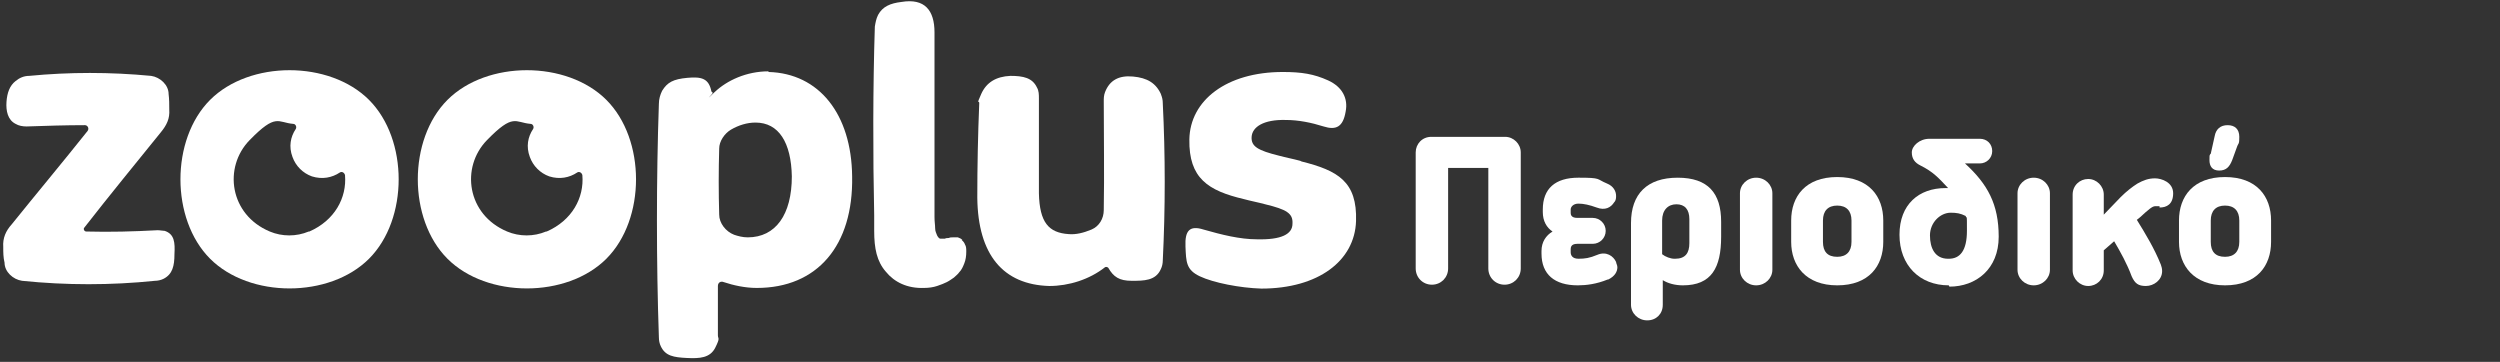
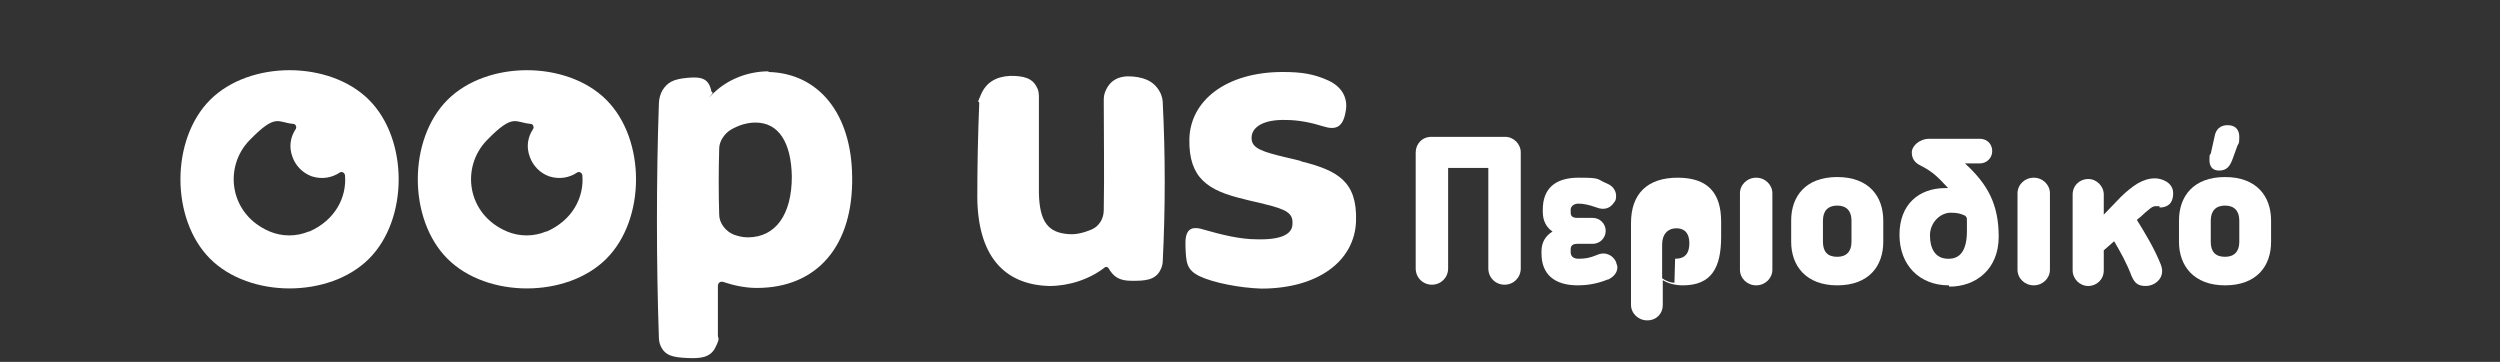
<svg xmlns="http://www.w3.org/2000/svg" id="Layer_1" data-name="Layer 1" version="1.1" viewBox="0 0 385.5 55.8">
  <rect x="0" y="0" width="385.5" height="55.8" fill="#333333" stroke="none" />
  <defs>
    <style>
      .cls-1 {
        fill: #fff;
        stroke-width: 0px;
      }
    </style>
  </defs>
  <g>
-     <path class="cls-1" d="M25.4,35.6c-.3,0-.7-.1-1.1-.1-3.7.2-7.3.3-11,.2-.3,0-.5-.4-.3-.6,3.9-5,8-10,11.8-14.7.9-1.1,1.4-2.1,1.3-3.5,0-.8,0-1.6-.1-2.4,0-1.4-1.3-2.6-2.7-2.8-6.3-.6-12.6-.6-18.8,0-.8,0-1.5.3-2.1.8-.9.7-1.3,1.8-1.4,3.2s.2,2.8,1.4,3.4c.5.3,1.1.4,1.7.4,3-.1,6-.2,9-.2.4,0,.7.5.4.9-3.9,4.9-8,9.8-11.7,14.4-.9,1-1.4,2.1-1.3,3.5,0,.8,0,1.6.2,2.4,0,1.4,1.3,2.6,2.7,2.8,6.8.7,13.7.7,20.5,0,.4,0,.9-.1,1.3-.3,1.4-.7,1.7-2,1.7-3.8.1-1.8,0-3.1-1.5-3.6Z" />
    <path class="cls-1" d="M200.5,24.8c-1.1-.3-2.2-.5-3.3-.8-3.2-.8-4.3-1.4-4.2-2.9s1.8-2.7,5.3-2.6c1.9,0,3.9.4,5.8,1s3,.1,3.4-2.3c.4-2-.5-3.8-2.7-4.8s-4.1-1.3-7-1.3c-8.7,0-14.3,4.4-14.4,10.4s2.9,7.9,8.4,9.2c1.1.3,2.2.5,3.3.8,3.3.8,4.3,1.4,4.2,3,0,1.6-1.7,2.5-5.5,2.4-2.6,0-5.4-.7-8.2-1.5-2.2-.7-2.9.2-2.8,2.6s.1,3.6,2.2,4.6,6.2,1.8,9.5,1.9c8.8,0,14.4-4.3,14.6-10.4s-2.8-7.8-8.4-9.2Z" />
-     <path class="cls-1" d="M148.4,37c-.2-.2-.4-.3-.7-.4-.3,0-.5,0-.8,0-.2,0-.4,0-.6.1-.2,0-.4,0-.6.1-.2,0-.5,0-.7,0-.2,0-.4-.3-.5-.5-.1-.3-.3-.6-.3-1.1,0-.5-.1-1-.1-1.7,0-9.1,0-19.4,0-28.5,0-3.4-1.5-5.3-5.1-4.7-1.7.2-2.9.7-3.6,2-.3.6-.4,1.2-.5,1.8-.3,9.3-.3,19.8-.1,29.1,0,.8,0,1.6,0,2.4,0,2.7.4,4.7,1.8,6.3,1.3,1.6,3.3,2.6,5.9,2.5.7,0,1.4-.1,2-.3.6-.2,1.1-.4,1.5-.6.4-.2.8-.5,1.1-.7.3-.3.6-.5.8-.8.4-.4.6-.9.8-1.4.2-.5.3-1.1.3-1.8,0-.4,0-.8-.2-1.1-.1-.3-.3-.5-.5-.7Z" />
    <path class="cls-1" d="M118.5,11c-3.4,0-6.4,1.4-8.3,3.2s-.2.2-.3.1-.1-.1-.2-.2c-.4-2-1.5-2.3-3.7-2.1s-3.1.7-3.9,2c-.3.6-.5,1.3-.5,2-.4,11.4-.4,24.6,0,36,0,.5.1,1,.3,1.4.7,1.5,2,1.7,4,1.8s3.6,0,4.4-1.6.4-1.3.4-1.9c0-1.9,0-5.7,0-7.6,0-.5.4-.8.9-.6,1.5.5,3.3.9,5.1.9,9.3,0,14.9-6.5,14.7-17.2-.1-9.6-5.1-15.9-12.9-16.1ZM115.3,36.6c-.8,0-1.5-.2-2.1-.4-1.3-.5-2.3-1.8-2.3-3.1-.1-3.4-.1-6.8,0-10.2,0-1.1.8-2.3,1.8-2.9,1.2-.7,2.5-1.1,3.8-1.1,3.6,0,5.5,3.1,5.6,8.3,0,5.9-2.5,9.4-6.8,9.4Z" />
    <path class="cls-1" d="M32.4,15.4c-6.1,6.1-6.1,18.4,0,24.5,6.1,6.1,18.4,6.1,24.5,0,6.1-6.1,6.1-18.4,0-24.5-6.1-6.1-18.4-6.1-24.5,0ZM47.6,35.7c-1.9.8-4.1.8-6,0-6.2-2.6-7.2-9.9-3.1-14.1s4.3-2.7,6.7-2.5c.4,0,.6.5.4.8-.8,1.2-1.1,2.7-.5,4.3.5,1.4,1.6,2.5,3,3,1.6.5,3.1.2,4.3-.6.3-.2.7,0,.8.4.3,3.5-1.6,7-5.5,8.7Z" />
    <path class="cls-1" d="M69,15.4c-6.1,6.1-6.1,18.4,0,24.5,6.1,6.1,18.4,6.1,24.5,0,6.1-6.1,6.1-18.4,0-24.5-6.1-6.1-18.4-6.1-24.5,0ZM84.2,35.7c-1.9.8-4.1.8-6,0-6.2-2.6-7.2-9.9-3.1-14.1s4.3-2.7,6.7-2.5c.4,0,.6.5.4.8-.8,1.2-1.1,2.7-.5,4.3.5,1.4,1.6,2.5,3,3,1.6.5,3.1.2,4.3-.6.3-.2.7,0,.8.4.3,3.5-1.6,7-5.5,8.7Z" />
    <path class="cls-1" d="M179.1,14.7c-.8-1.9-2.2-2.7-4.4-2.9s-3.6.6-4.3,2.4c-.2.5-.2,1-.2,1.4,0,5.6.1,11.2,0,16.8,0,1.3-.7,2.5-1.9,3-1.2.5-2.4.8-3.5.7-3.1-.2-4.5-1.8-4.6-6.3,0-4.9,0-9.7,0-14.6,0-.6,0-1.2-.3-1.7-.7-1.5-2.1-1.8-4.1-1.8-2.2.1-3.7,1-4.5,2.8s-.3.9-.3,1.4c-.2,4.9-.3,9.7-.3,14.6.1,8.8,4,13.4,11.1,13.6,3,0,6.2-1,8.6-2.9.2-.1.4,0,.5.1.8,1.4,1.7,2,3.6,2s3.7,0,4.5-1.8c.2-.4.3-.9.3-1.3.4-8.1.4-16.2,0-24.3,0-.5-.1-.9-.3-1.4Z" />
  </g>
  <g>
    <path class="cls-1" d="M232,43.9c-1.4,0-2.5-1.1-2.5-2.5v-15.5h-6.2v15.5c0,1.4-1.1,2.5-2.5,2.5s-2.5-1.1-2.5-2.5v-17.9c0-1.3,1-2.4,2.4-2.4h11.4c1.3,0,2.4,1.1,2.4,2.4v17.9c0,1.4-1.1,2.5-2.5,2.5Z" />
    <path class="cls-1" d="M247.9,43.1c-1.7.7-3.3.9-4.6.9-3.6,0-5.6-1.7-5.6-4.9v-.4c0-1.4.7-2.4,1.7-3-.9-.6-1.5-1.6-1.5-3v-.4c0-3.2,1.9-4.9,5.5-4.9s2.7.2,4.4.9c1,.4,1.4,1.2,1.4,1.9,0,.3,0,.7-.3,1-.5.8-1.4,1.3-2.7.8-1.1-.4-2-.6-2.8-.6s-1.2.5-1.2.9v.5c0,.2,0,.8,1,.8h2.4c1.1,0,2,.9,2,2s-.9,2-2,2h-2.4c-1,0-1,.6-1,.9v.4c0,.4.2,1,1.2,1s1.7-.1,2.9-.6c1.4-.6,2.5.2,2.9,1.1,0,.2.2.5.2.8,0,.7-.4,1.4-1.4,1.9Z" />
-     <path class="cls-1" d="M259.5,44c-1.2,0-2.3-.3-3.1-.8v3.8c0,1.4-1,2.4-2.4,2.4s-2.5-1.1-2.5-2.4v-12.6c0-4.5,2.5-7,7.2-7s6.7,2.4,6.7,6.8v2.3c0,4.8-1.5,7.5-5.9,7.5ZM258.3,39.9c1.6,0,2.2-.9,2.2-2.4v-3.7c0-1.5-.7-2.3-2-2.3s-2.2.9-2.2,2.5v5.2c.5.4,1.3.7,1.9.7Z" />
+     <path class="cls-1" d="M259.5,44c-1.2,0-2.3-.3-3.1-.8v3.8c0,1.4-1,2.4-2.4,2.4s-2.5-1.1-2.5-2.4v-12.6c0-4.5,2.5-7,7.2-7s6.7,2.4,6.7,6.8v2.3c0,4.8-1.5,7.5-5.9,7.5ZM258.3,39.9c1.6,0,2.2-.9,2.2-2.4c0-1.5-.7-2.3-2-2.3s-2.2.9-2.2,2.5v5.2c.5.4,1.3.7,1.9.7Z" />
    <path class="cls-1" d="M270.8,44c-1.4,0-2.5-1.1-2.5-2.4v-11.8c0-1.3,1.1-2.4,2.5-2.4s2.5,1.1,2.5,2.4v11.8c0,1.3-1.1,2.4-2.5,2.4Z" />
    <path class="cls-1" d="M283.3,44c-4.8,0-7.1-3-7.1-6.7v-3.3c0-3.7,2.2-6.7,7.1-6.7s7.1,3,7.1,6.7v3.3c0,3.7-2.2,6.7-7.1,6.7ZM283.3,39.6c1.4,0,2.2-.8,2.2-2.3v-3.3c0-1.5-.8-2.3-2.2-2.3s-2.2.8-2.2,2.3v3.3c0,1.5.7,2.3,2.2,2.3Z" />
    <path class="cls-1" d="M300.5,44c-4.5,0-7.6-3.1-7.6-7.8s3-7.2,7.1-7.2h.4c-1.5-1.6-2.3-2.5-4.3-3.5-.8-.4-1.3-1-1.3-2s1.2-2.1,2.7-2.1h7.8c1.1,0,1.9.8,1.9,1.9s-.9,1.9-1.9,1.9h-2.3c3.5,3.2,5.2,6.3,5.2,11.3s-3.5,7.7-7.6,7.7ZM300.5,39.9c1.7,0,2.8-1.2,2.8-4.3s0-1.6-.2-2.3c-.8-.4-1.4-.5-2.3-.5-1.6,0-3.2,1.5-3.2,3.5s.8,3.6,2.8,3.6Z" />
    <path class="cls-1" d="M313.6,44c-1.4,0-2.5-1.1-2.5-2.4v-11.8c0-1.3,1.1-2.4,2.5-2.4s2.5,1.1,2.5,2.4v11.8c0,1.3-1.1,2.4-2.5,2.4Z" />
    <path class="cls-1" d="M333,31.8c-.4,0-.5,0-.7,0-.4,0-1,.5-2.3,1.7l-.5.4c1.3,2.1,2.7,4.4,3.7,6.9.1.3.2.6.2,1,0,1.4-1.3,2.3-2.5,2.3s-1.7-.4-2.2-1.5c-.7-1.9-1.7-3.7-2.7-5.4l-1.6,1.4v3.1c0,1.4-1.1,2.4-2.4,2.4s-2.4-1.1-2.4-2.4v-11.7c0-1.4,1.1-2.4,2.4-2.4s2.4,1.1,2.4,2.4v3.1l2.6-2.7c.9-.9,1.8-1.6,2.6-2.1.9-.5,1.7-.8,2.7-.8s2.8.6,2.8,2.3-1,2.2-2.1,2.2Z" />
    <path class="cls-1" d="M343.1,44c-4.8,0-7.1-3-7.1-6.7v-3.3c0-3.7,2.2-6.7,7.1-6.7s7.1,3,7.1,6.7v3.3c0,3.7-2.2,6.7-7.1,6.7ZM340.9,23.7l.6-2.7c.2-1.1.9-1.7,2-1.7s1.8.6,1.8,1.8-.1.9-.3,1.4l-.8,2.2c-.4,1-.9,1.6-2,1.6s-1.5-.7-1.5-1.6,0-.6.1-.9ZM343.1,39.6c1.4,0,2.2-.8,2.2-2.3v-3.3c0-1.5-.8-2.3-2.2-2.3s-2.2.8-2.2,2.3v3.3c0,1.5.7,2.3,2.2,2.3Z" />
  </g>
</svg>